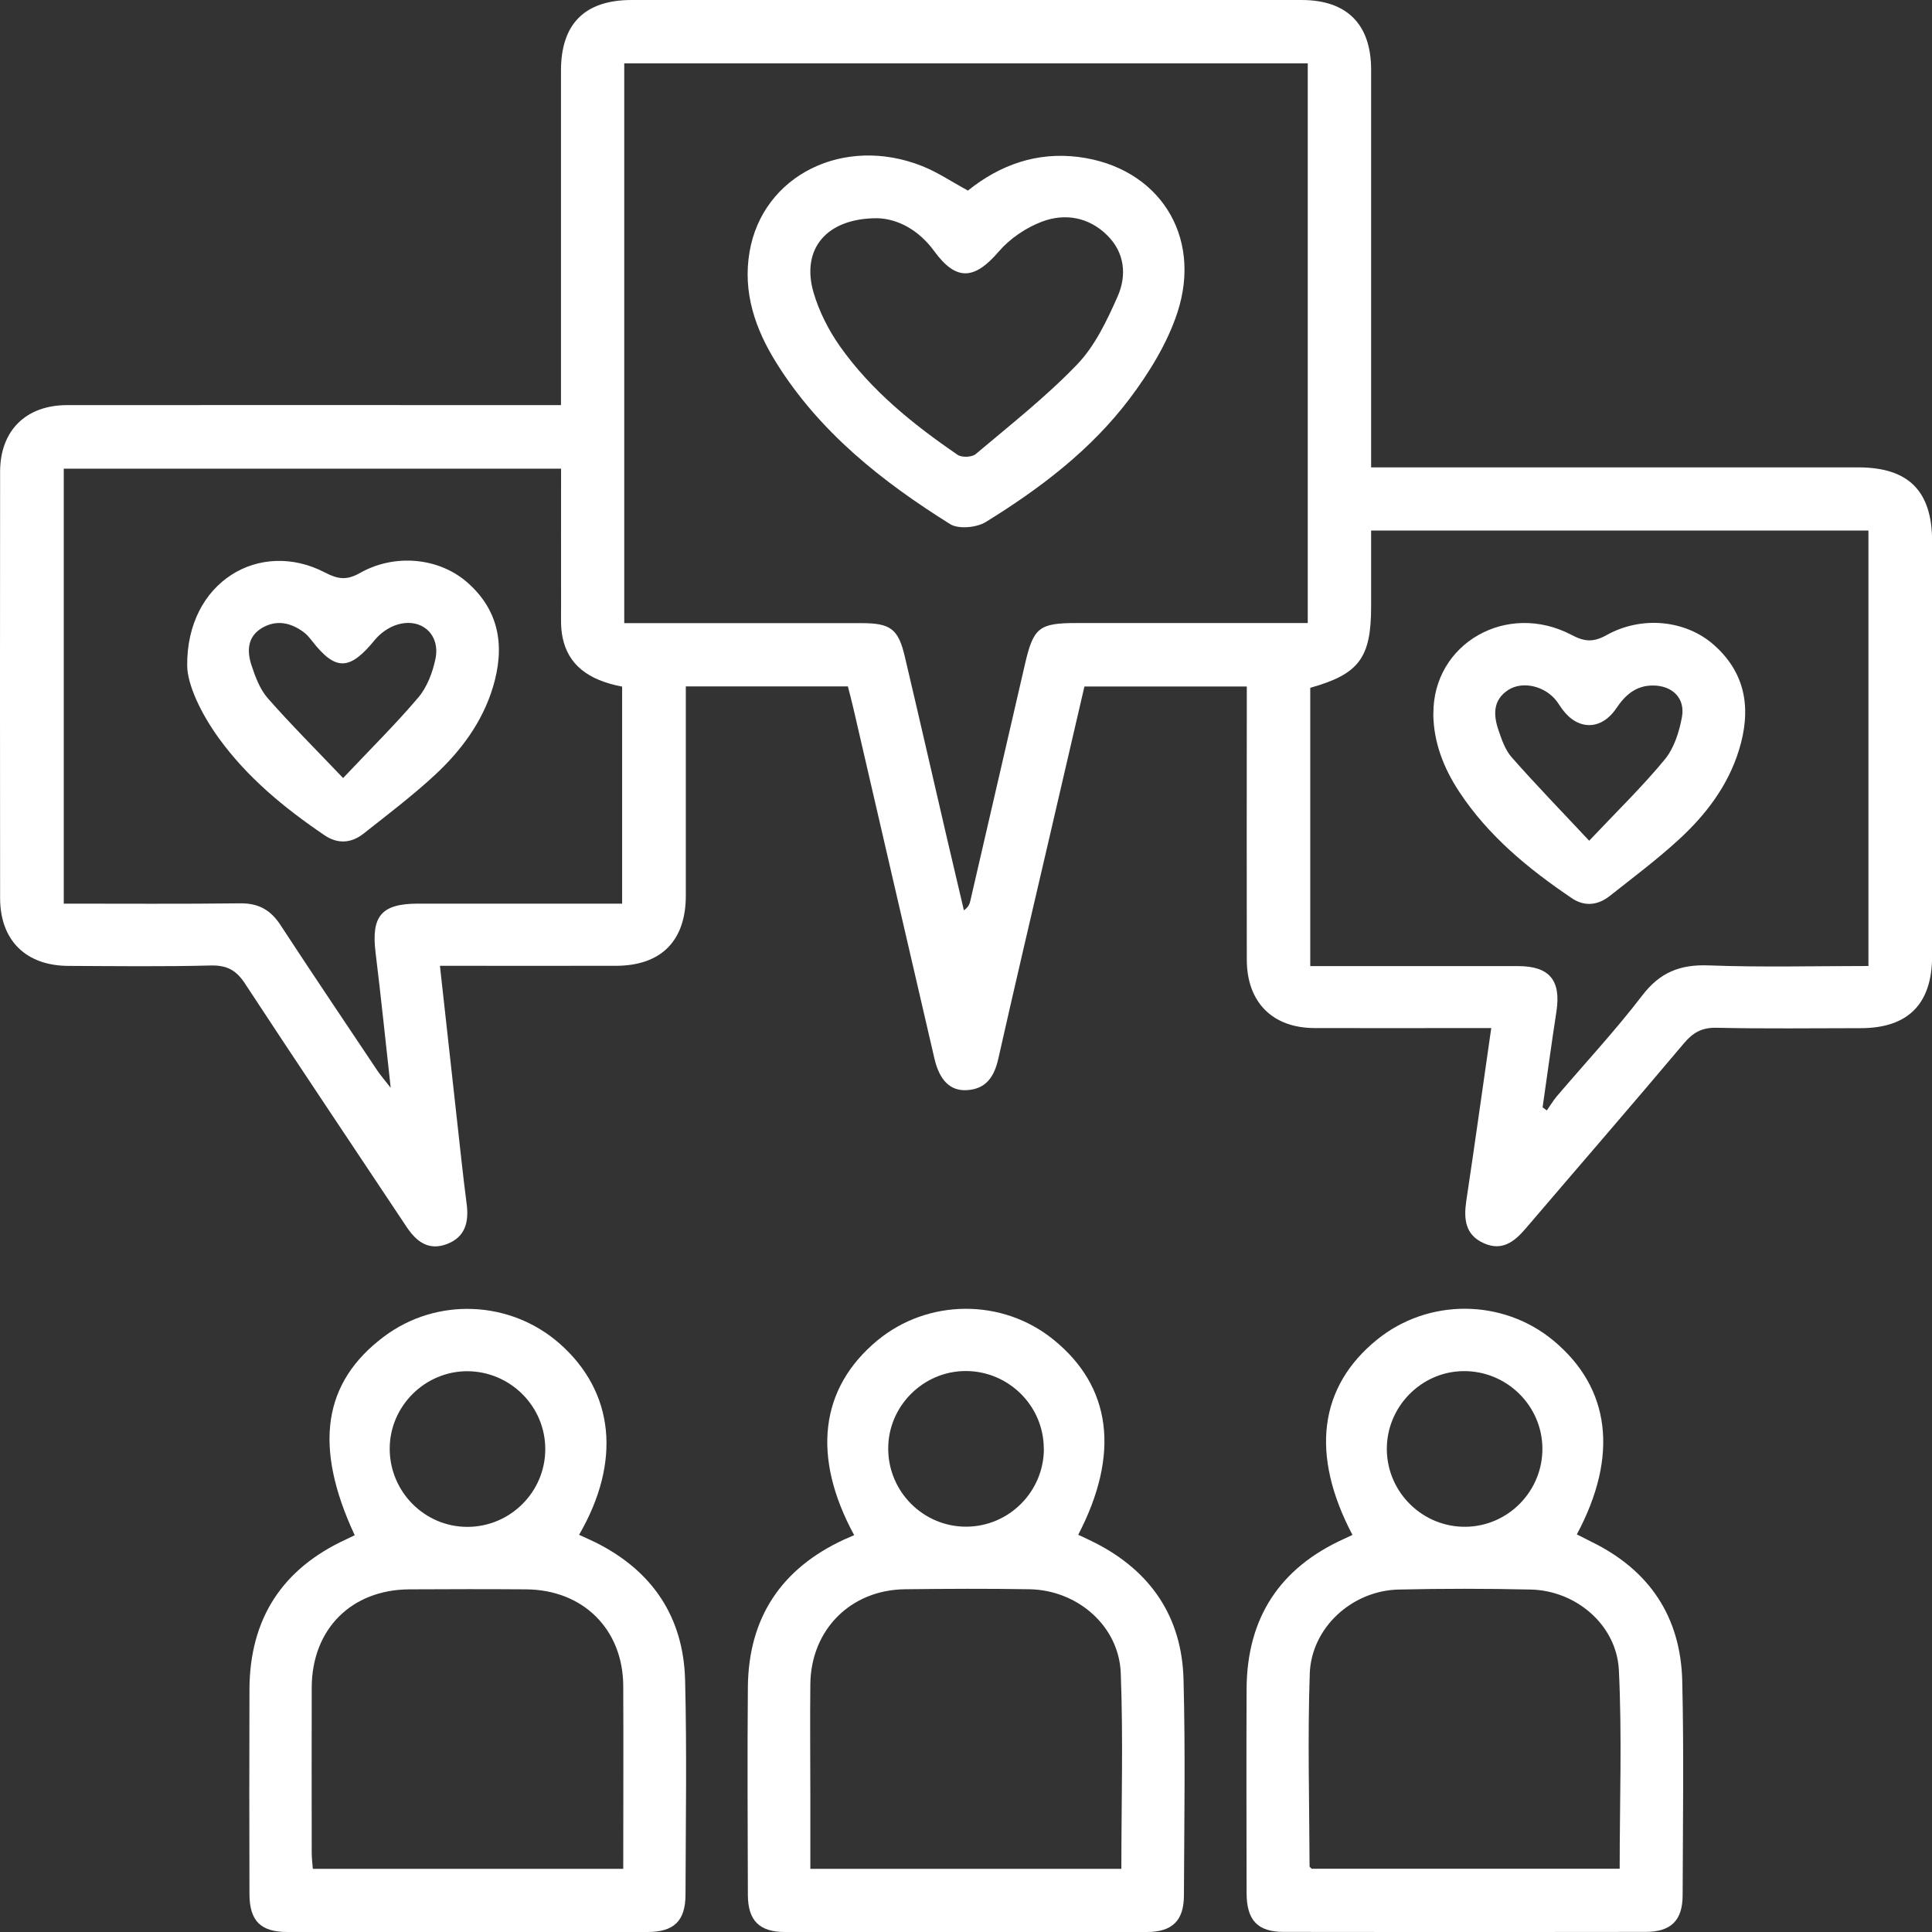
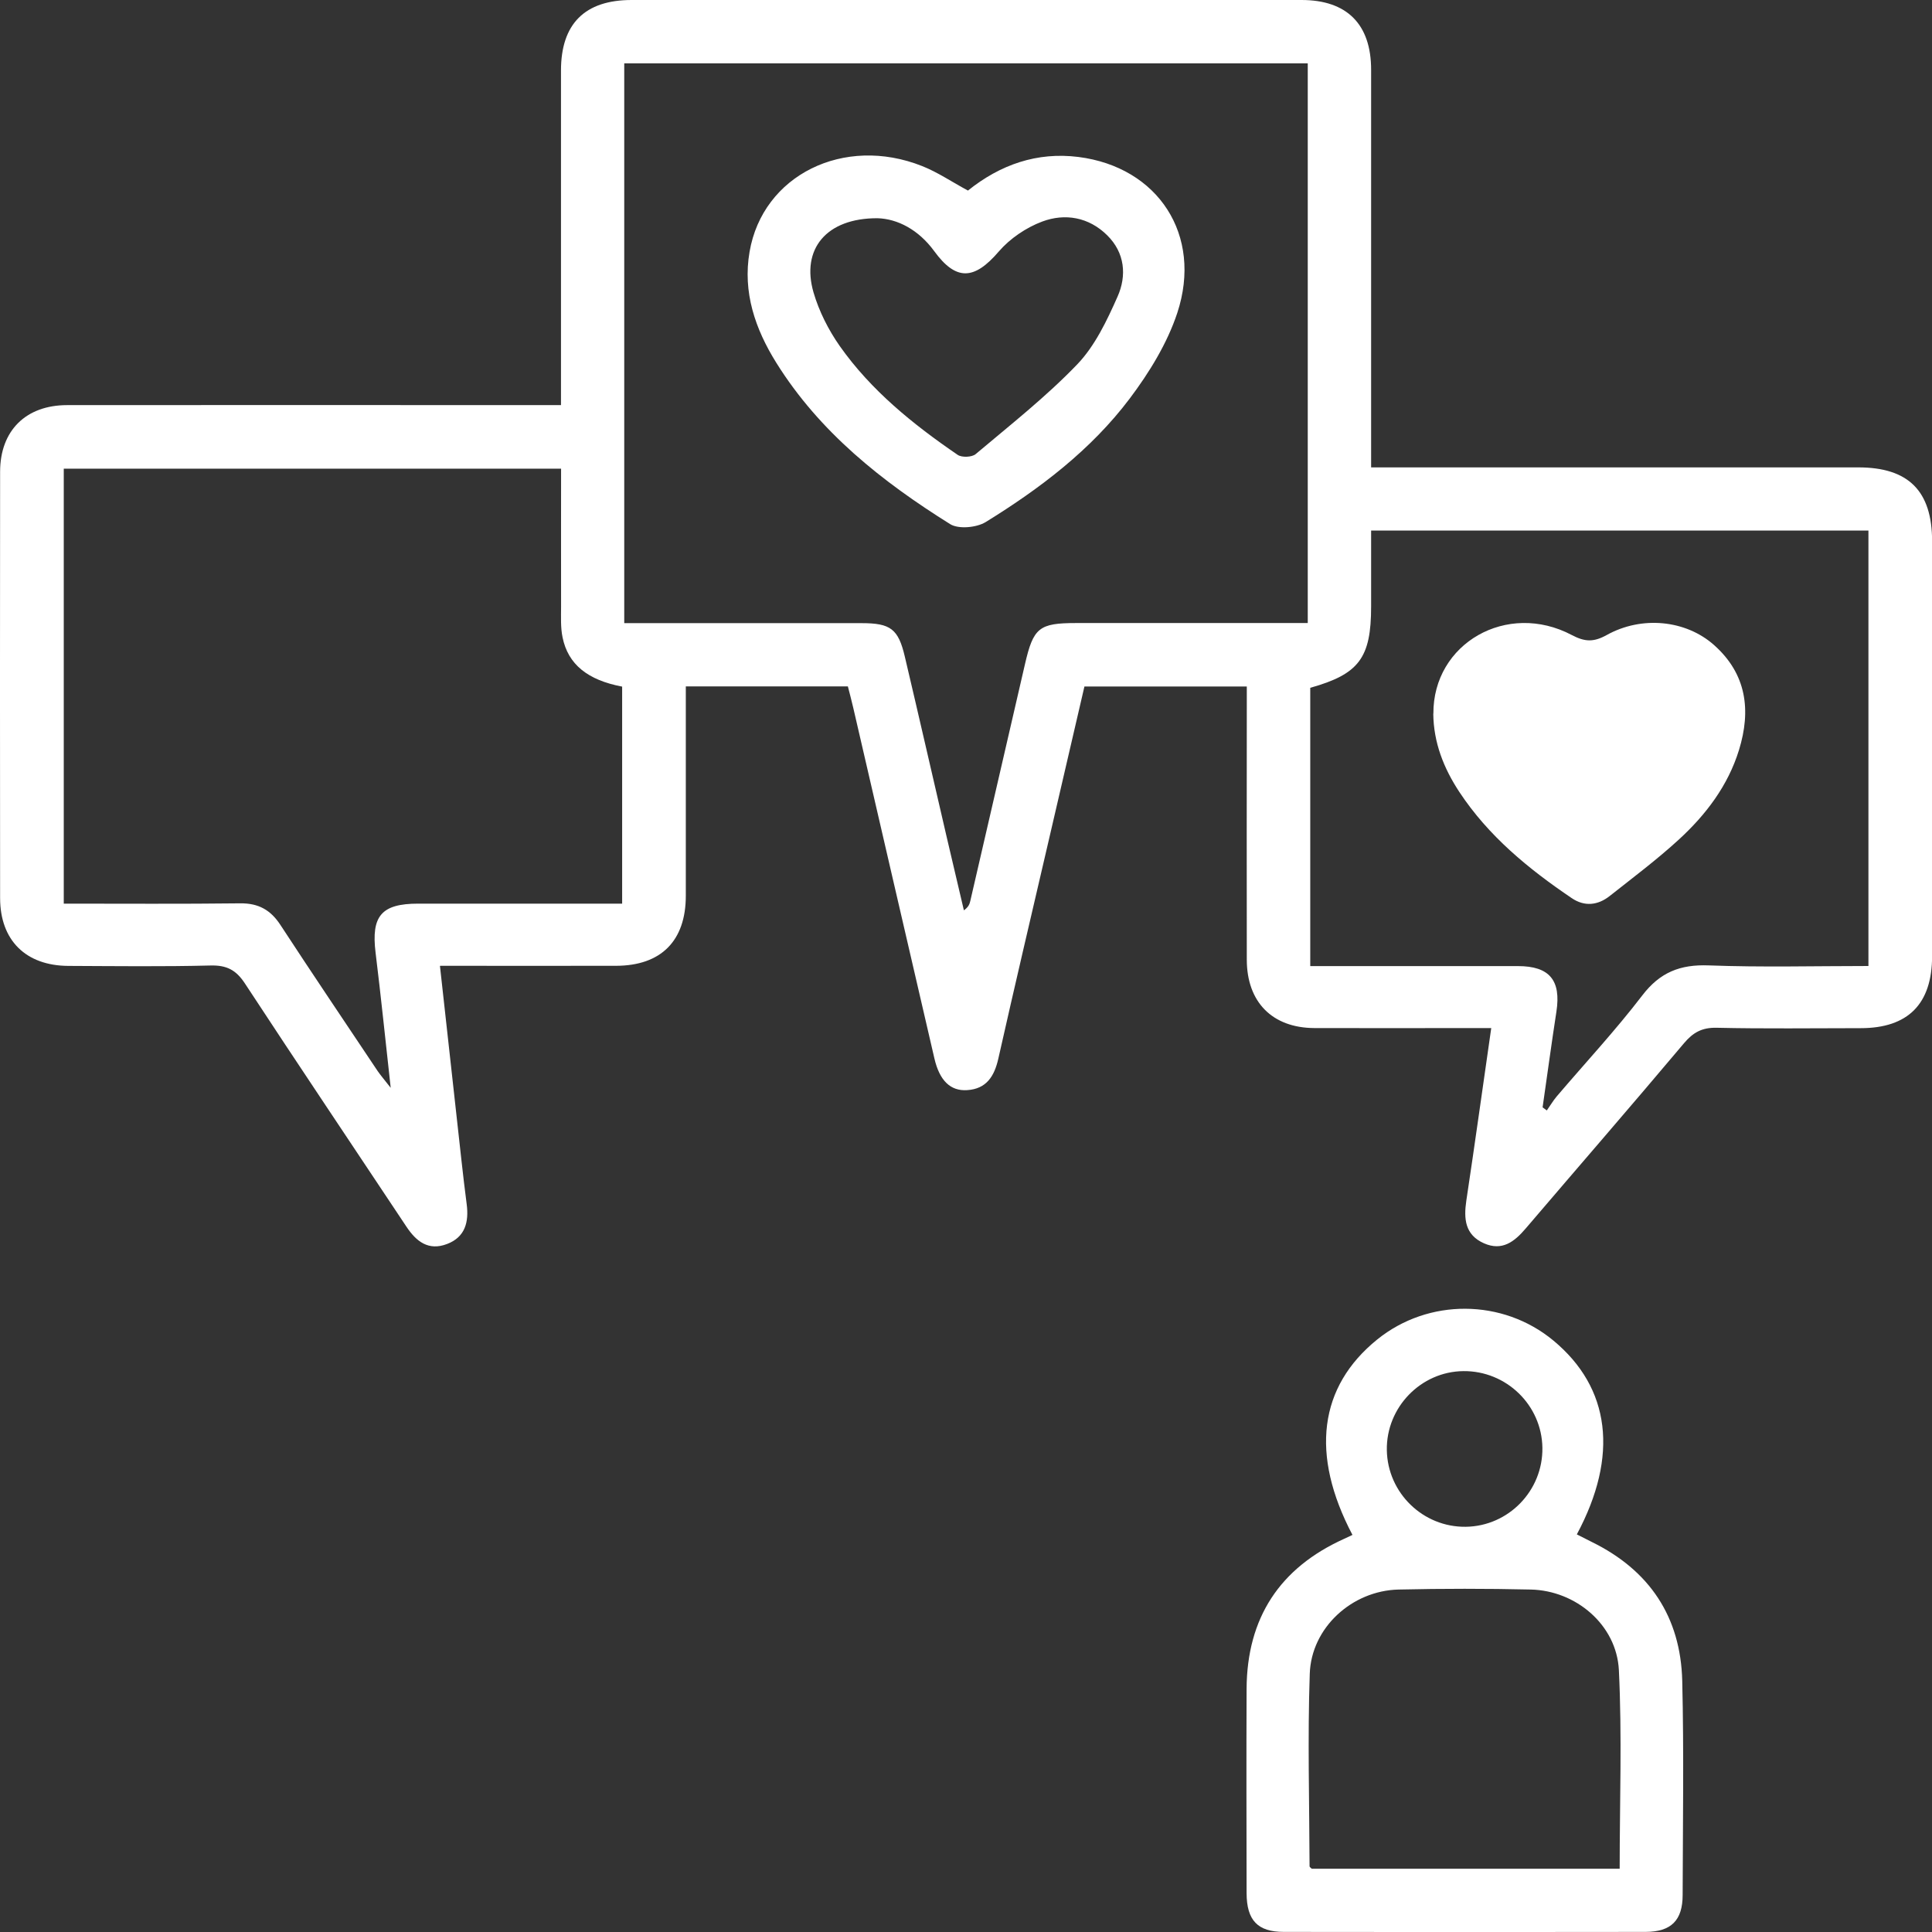
<svg xmlns="http://www.w3.org/2000/svg" id="Layer_3" data-name="Layer 3" viewBox="0 0 193 193">
  <rect x="0" y="0" width="193" height="193" fill="#333333" stroke="none" />
  <defs>
    <style>
      .cls-1 {
        fill: #fff;
      }
    </style>
  </defs>
  <path class="cls-1" d="m43.95,96.5c.73,6.61,1.43,12.98,2.14,19.35.16,1.48.34,2.96.53,4.44.23,1.77-.14,3.29-1.96,3.98-1.85.71-3.07-.24-4.06-1.73-5.38-8.1-10.8-16.16-16.13-24.29-.89-1.36-1.83-1.84-3.44-1.8-4.73.12-9.47.06-14.2.04-4.25-.02-6.81-2.55-6.82-6.76-.01-14.2-.02-28.4,0-42.6,0-4.11,2.57-6.66,6.7-6.66,15.56-.02,31.12,0,46.69,0,.78,0,1.55,0,2.64,0v-2.1c0-10.44,0-20.88,0-31.32C56.04,2.38,58.42,0,63.1,0c22.31,0,44.61,0,66.92,0,4.53,0,6.95,2.42,6.95,6.97,0,12.45,0,24.9,0,37.35,0,.7,0,1.41,0,2.37.87,0,1.62,0,2.37,0,15.43,0,30.86,0,46.3,0,5.01,0,7.37,2.36,7.37,7.38,0,13.81,0,27.62,0,41.43,0,4.79-2.4,7.21-7.14,7.21-4.8,0-9.6.07-14.39-.04-1.46-.03-2.35.47-3.26,1.55-5.22,6.2-10.53,12.32-15.79,18.48-1.13,1.33-2.36,2.31-4.19,1.5-1.89-.84-2.03-2.43-1.76-4.26.85-5.63,1.63-11.28,2.49-17.24-.77,0-1.44,0-2.11,0-5.19,0-10.37.02-15.56,0-4.2-.02-6.74-2.59-6.75-6.82-.02-8.36,0-16.73,0-25.09,0-.7,0-1.4,0-2.21h-16.22c-1.2,5.18-2.41,10.39-3.62,15.6-1.67,7.19-3.36,14.37-4.98,21.57-.4,1.77-1.19,3.03-3.12,3.15-1.67.11-2.76-.96-3.27-3.18-2.71-11.67-5.4-23.34-8.1-35-.16-.69-.34-1.37-.54-2.15h-16.19v2.04c0,6.29,0,12.58,0,18.87,0,4.51-2.47,6.99-6.97,7-5.76.01-11.53,0-17.56,0Zm86.69-34.24V6.33H62.36v55.92c8.03,0,15.87,0,23.71,0,2.9,0,3.67.58,4.32,3.35,1.41,5.98,2.78,11.98,4.17,17.97.57,2.46,1.16,4.91,1.73,7.37.48-.35.57-.64.64-.94,1.82-7.88,3.64-15.76,5.46-23.65.84-3.65,1.41-4.11,5.12-4.11,7.64,0,15.29,0,23.13,0Zm6.33-9.26c0,2.67,0,5.13,0,7.59,0,5.14-1.21,6.75-6.08,8.12v27.8c7.02,0,13.89,0,20.75,0,3.16,0,4.32,1.43,3.84,4.55-.49,3.18-.92,6.37-1.38,9.56.14.1.28.21.42.31.33-.46.62-.96.98-1.39,2.86-3.36,5.87-6.59,8.55-10.09,1.77-2.32,3.79-3.12,6.65-3.01,5.29.2,10.59.06,15.95.06v-43.5h-49.68Zm-74.82,37.28v-21.69c-3.44-.65-5.4-2.22-5.95-4.91-.21-1-.15-2.06-.15-3.1-.01-4.58,0-9.16,0-13.76H6.37v43.45c5.97,0,11.8.04,17.63-.03,1.82-.02,3.04.66,4.02,2.17,3.19,4.88,6.45,9.71,9.69,14.56.3.44.65.84,1.32,1.7-.54-4.88-.98-9.19-1.51-13.49-.45-3.67.57-4.91,4.26-4.91,6.73,0,13.47,0,20.37,0Z" />
-   <path class="cls-1" d="m35.43,153.35c-4.14-8.88-3.17-15.27,2.94-19.84,5.26-3.94,12.64-3.63,17.58.75,5.4,4.8,6.15,11.73,1.9,19.06.57.27,1.13.51,1.68.78,5.66,2.84,8.75,7.45,8.91,13.75.18,7.12.06,14.26.04,21.39,0,2.65-1.14,3.76-3.81,3.76-11.99.01-23.98.01-35.97,0-2.67,0-3.77-1.12-3.78-3.79-.02-6.81-.02-13.61,0-20.42.02-7.07,3.26-12.08,9.69-15.03.28-.13.55-.27.83-.4Zm26.83,33.34c0-6.25.03-12.27,0-18.28-.03-5.66-4.02-9.6-9.71-9.64-3.88-.03-7.77-.02-11.65,0-5.8.03-9.73,3.97-9.76,9.78-.02,5.5,0,11.01,0,16.51,0,.55.07,1.11.11,1.63h31.01Zm-7.79-41.9c.02-4.27-3.46-7.77-7.74-7.81-4.26-.03-7.8,3.48-7.8,7.74,0,4.29,3.47,7.8,7.74,7.81,4.28.01,7.79-3.47,7.8-7.74Z" />
-   <path class="cls-1" d="m85.32,153.34c-4.26-7.85-3.4-14.68,2.31-19.42,5.06-4.19,12.48-4.24,17.59-.11,5.81,4.69,6.7,11.41,2.49,19.51.57.27,1.14.52,1.7.81,5.56,2.84,8.65,7.4,8.82,13.62.19,7.19.07,14.39.04,21.58,0,2.53-1.16,3.67-3.71,3.67-12.05.02-24.11.02-36.16,0-2.54,0-3.68-1.15-3.69-3.69-.02-6.93-.06-13.87,0-20.8.07-6.9,3.33-11.8,9.58-14.7.29-.13.58-.25,1.01-.44Zm26.7,33.35c0-6.63.19-13.1-.06-19.56-.18-4.7-4.33-8.29-9.12-8.37-4.14-.07-8.29-.05-12.43,0-5.43.06-9.4,4.04-9.46,9.48-.04,3.63,0,7.25,0,10.88,0,2.5,0,5,0,7.57h31.09Zm-7.75-41.97c0-4.27-3.5-7.75-7.79-7.76-4.26,0-7.78,3.52-7.75,7.79.02,4.29,3.52,7.77,7.79,7.76,4.28-.01,7.76-3.51,7.76-7.79Z" />
  <path class="cls-1" d="m135.11,153.34c-4.24-8.05-3.35-14.82,2.47-19.53,5.11-4.13,12.53-4.09,17.59.1,5.7,4.72,6.56,11.51,2.35,19.37.5.25,1,.51,1.5.76,5.77,2.83,8.87,7.49,9.03,13.87.17,7.12.06,14.26.04,21.39,0,2.54-1.15,3.68-3.69,3.69-12.05.02-24.11.02-36.16,0-2.61,0-3.7-1.16-3.71-3.87-.01-6.81-.03-13.61,0-20.42.04-7.07,3.3-12.07,9.75-14.98.23-.1.46-.21.83-.39Zm26.69,33.33c0-6.68.24-13.28-.08-19.84-.23-4.51-4.29-7.94-8.8-8.04-4.4-.1-8.81-.1-13.21,0-4.65.11-8.72,3.81-8.87,8.42-.22,6.4-.04,12.81-.02,19.22,0,.09.16.19.22.25h30.77Zm-15.61-49.7c-4.25.04-7.72,3.62-7.65,7.89.07,4.28,3.62,7.72,7.89,7.66,4.27-.06,7.71-3.61,7.65-7.89-.06-4.26-3.6-7.7-7.89-7.66Z" />
  <path class="cls-1" d="m96.69,19.04c3.24-2.6,6.91-3.88,11.04-3.36,7.97,1.01,12.43,7.81,9.88,15.57-1.01,3.06-2.81,5.98-4.76,8.57-3.86,5.12-8.95,8.98-14.38,12.33-.91.56-2.71.73-3.55.21-6.8-4.25-13.04-9.18-17.37-16.12-2.11-3.38-3.37-7.05-2.67-11.09,1.31-7.65,9.42-11.67,17.24-8.56,1.54.61,2.95,1.57,4.58,2.45Zm-9.03,2.76c-5.12-.02-7.65,3.09-6.39,7.42.55,1.88,1.49,3.74,2.62,5.35,3.13,4.44,7.32,7.82,11.78,10.87.41.28,1.43.24,1.8-.08,3.45-2.91,7.03-5.72,10.15-8.97,1.77-1.85,2.96-4.37,4.02-6.76.93-2.09.74-4.38-1.04-6.13-1.83-1.81-4.2-2.22-6.48-1.37-1.61.6-3.23,1.7-4.35,3-2.44,2.85-4.26,2.96-6.45-.05-1.56-2.13-3.65-3.22-5.66-3.28Z" />
-   <path class="cls-1" d="m143.19,71.29c-.04-7.02,7.36-11.27,13.83-7.85,1.31.69,2.18.72,3.48,0,3.52-1.96,7.92-1.5,10.73,1,3.25,2.89,3.71,6.52,2.49,10.48-1.1,3.57-3.3,6.46-6,8.94-2.19,2.01-4.58,3.8-6.92,5.65-1.18.93-2.51,1.08-3.79.21-4.32-2.92-8.32-6.2-11.23-10.61-1.56-2.37-2.57-4.93-2.6-7.81Zm15.56,12.7c2.86-3.03,5.36-5.45,7.56-8.13.93-1.13,1.44-2.75,1.71-4.23.35-1.92-1-3.18-2.98-3.15-1.65.03-2.69.96-3.58,2.28-1.5,2.22-3.84,2.22-5.4.08-.27-.36-.49-.77-.8-1.09-1.24-1.31-3.27-1.68-4.6-.82-1.53,1-1.48,2.48-.98,3.97.33.97.68,2.02,1.34,2.76,2.37,2.69,4.87,5.27,7.73,8.32Z" />
-   <path class="cls-1" d="m18.7,66.53c-.09-8.44,7.27-12.72,13.76-9.34,1.27.66,2.15.81,3.48.06,3.5-1.99,7.92-1.54,10.74.93,3.27,2.87,3.76,6.5,2.56,10.47-1.06,3.5-3.2,6.37-5.84,8.81-2.23,2.06-4.66,3.9-7.05,5.79-1.24.99-2.61,1.1-3.96.17-3.99-2.71-7.69-5.75-10.54-9.69-1.85-2.56-3.12-5.37-3.15-7.2Zm15.57,11.2c2.81-2.98,5.29-5.42,7.53-8.07.87-1.03,1.42-2.49,1.7-3.84.52-2.48-1.46-4.18-3.88-3.4-.81.26-1.63.84-2.17,1.5-2.52,3.09-3.93,3.14-6.3.08-.24-.3-.49-.61-.8-.84-1.29-.96-2.71-1.28-4.16-.44-1.5.88-1.53,2.35-1.06,3.76.38,1.15.84,2.38,1.62,3.27,2.28,2.6,4.74,5.05,7.54,7.99Z" />
+   <path class="cls-1" d="m143.19,71.29c-.04-7.02,7.36-11.27,13.83-7.85,1.31.69,2.18.72,3.48,0,3.52-1.96,7.92-1.5,10.73,1,3.25,2.89,3.71,6.52,2.49,10.48-1.1,3.57-3.3,6.46-6,8.94-2.19,2.01-4.58,3.8-6.92,5.65-1.18.93-2.51,1.08-3.79.21-4.32-2.92-8.32-6.2-11.23-10.61-1.56-2.37-2.57-4.93-2.6-7.81Zm15.56,12.7Z" />
</svg>